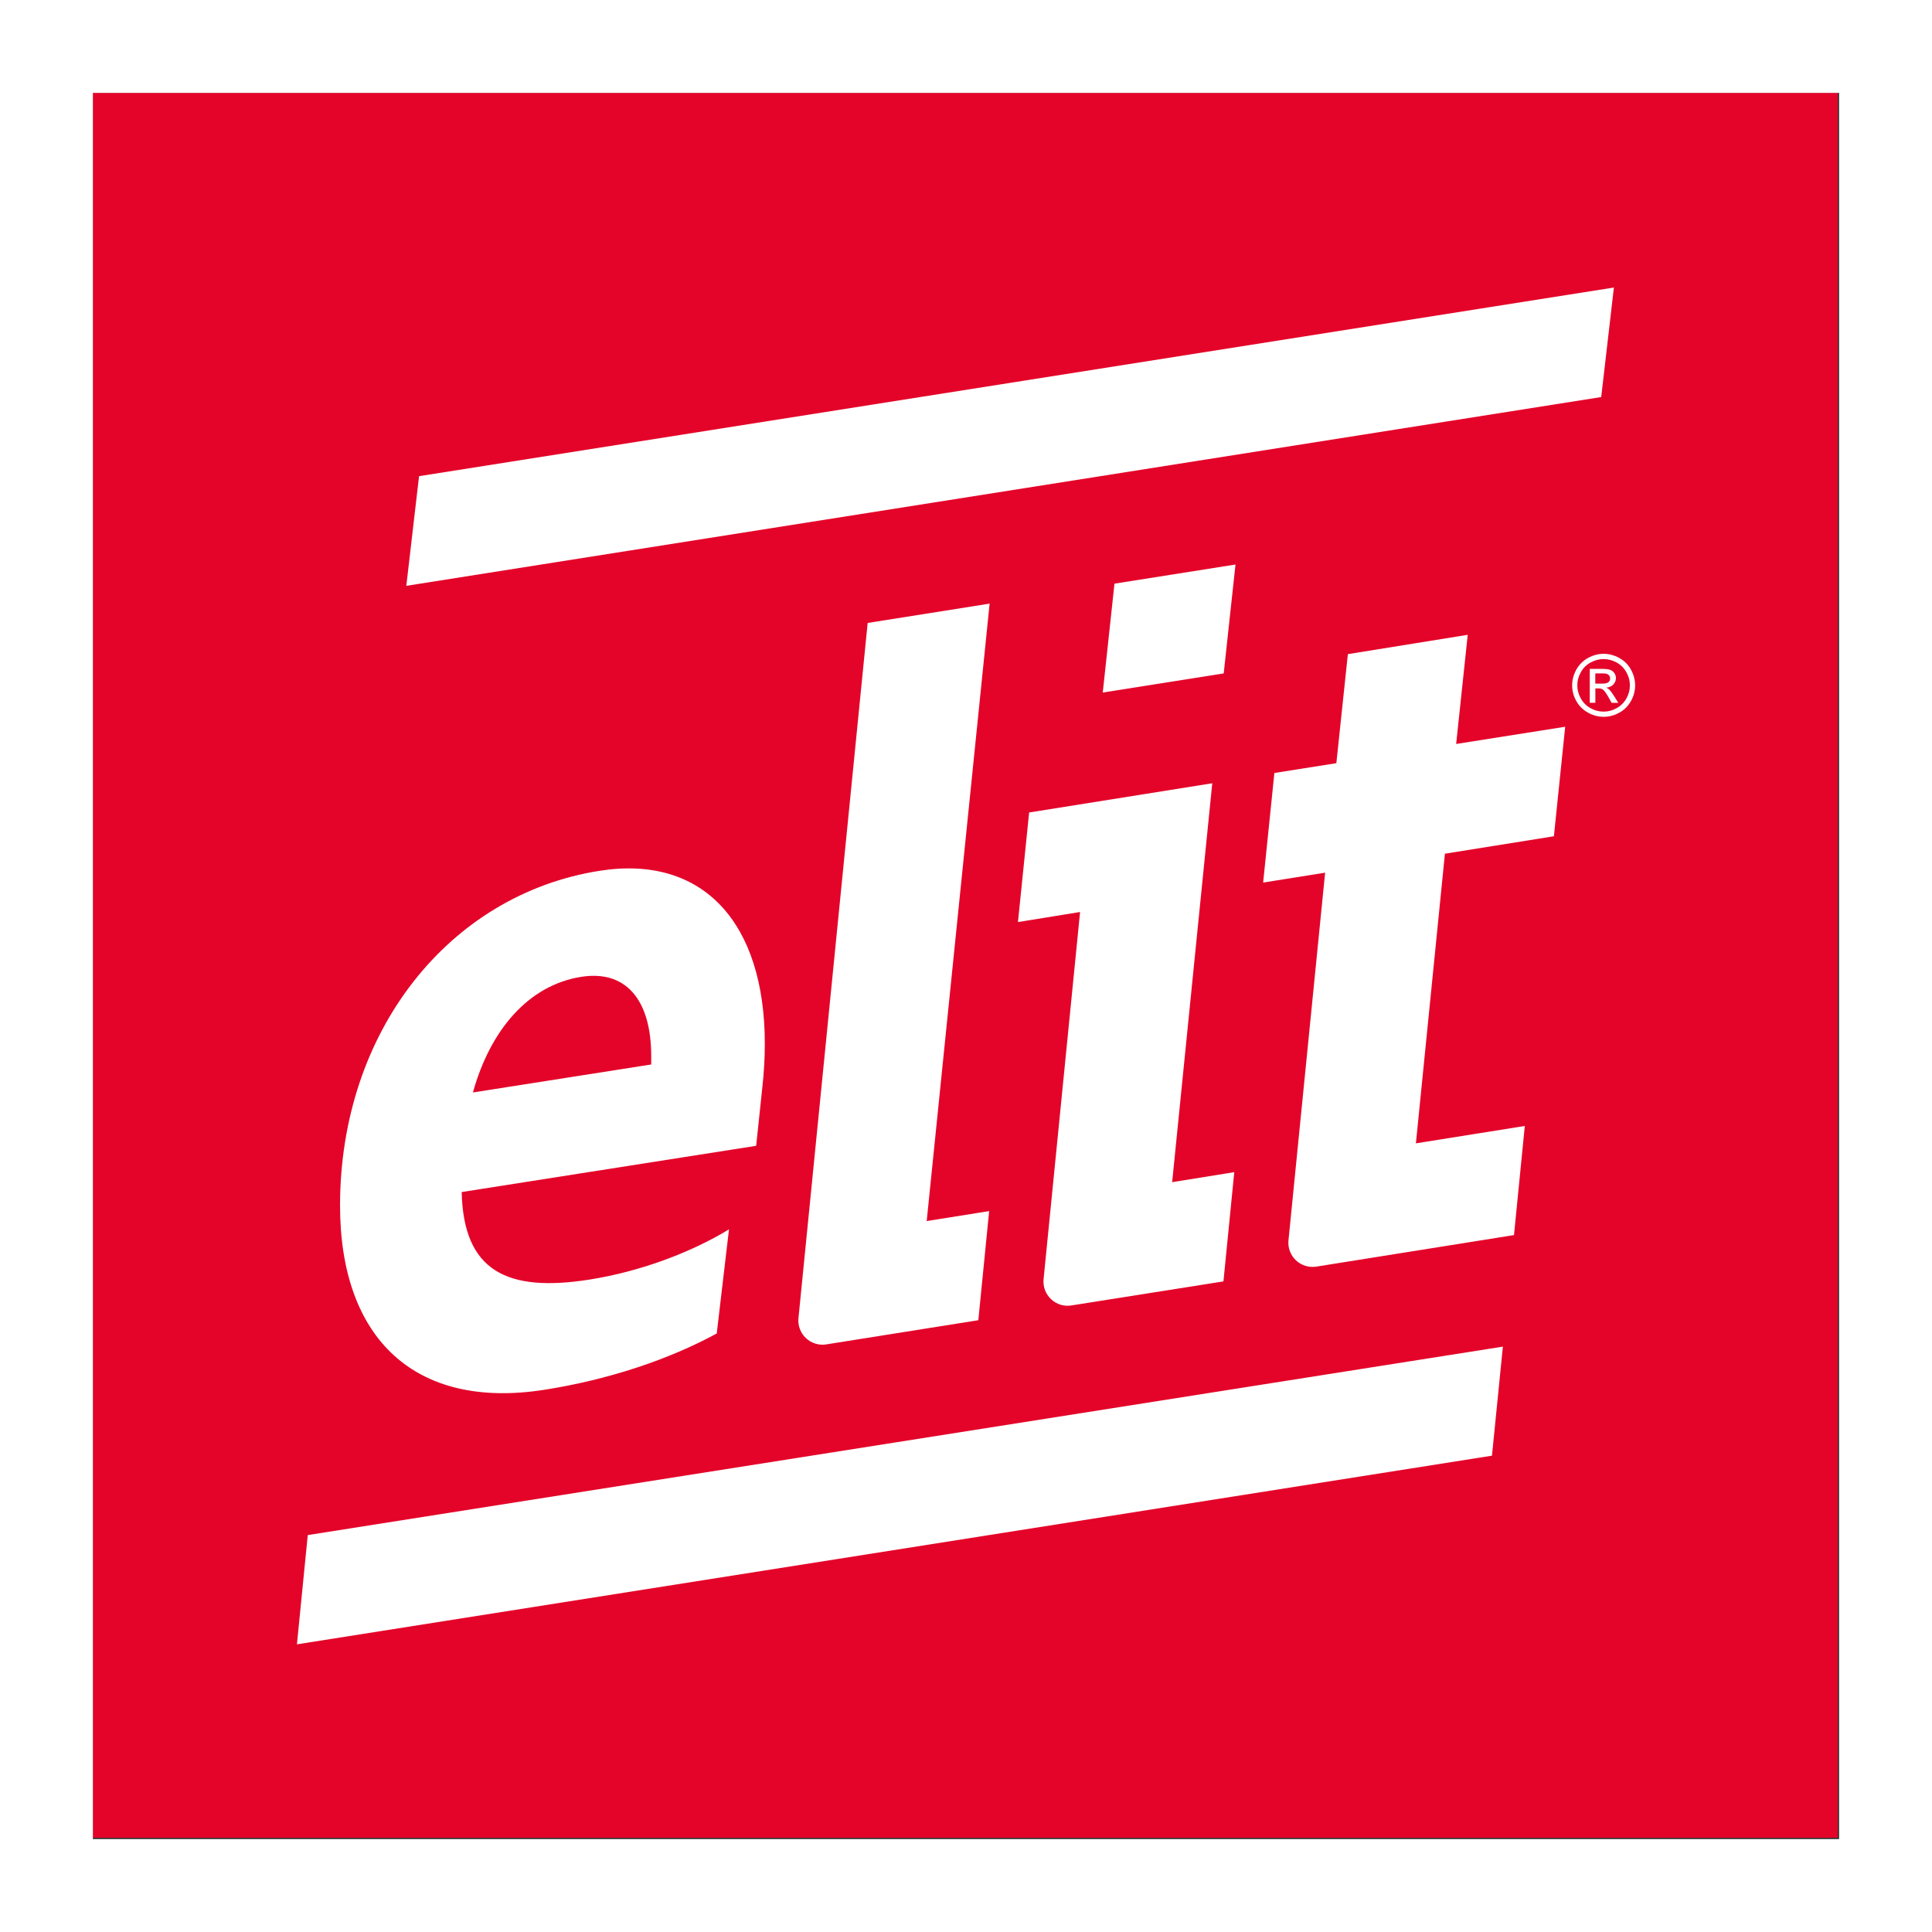
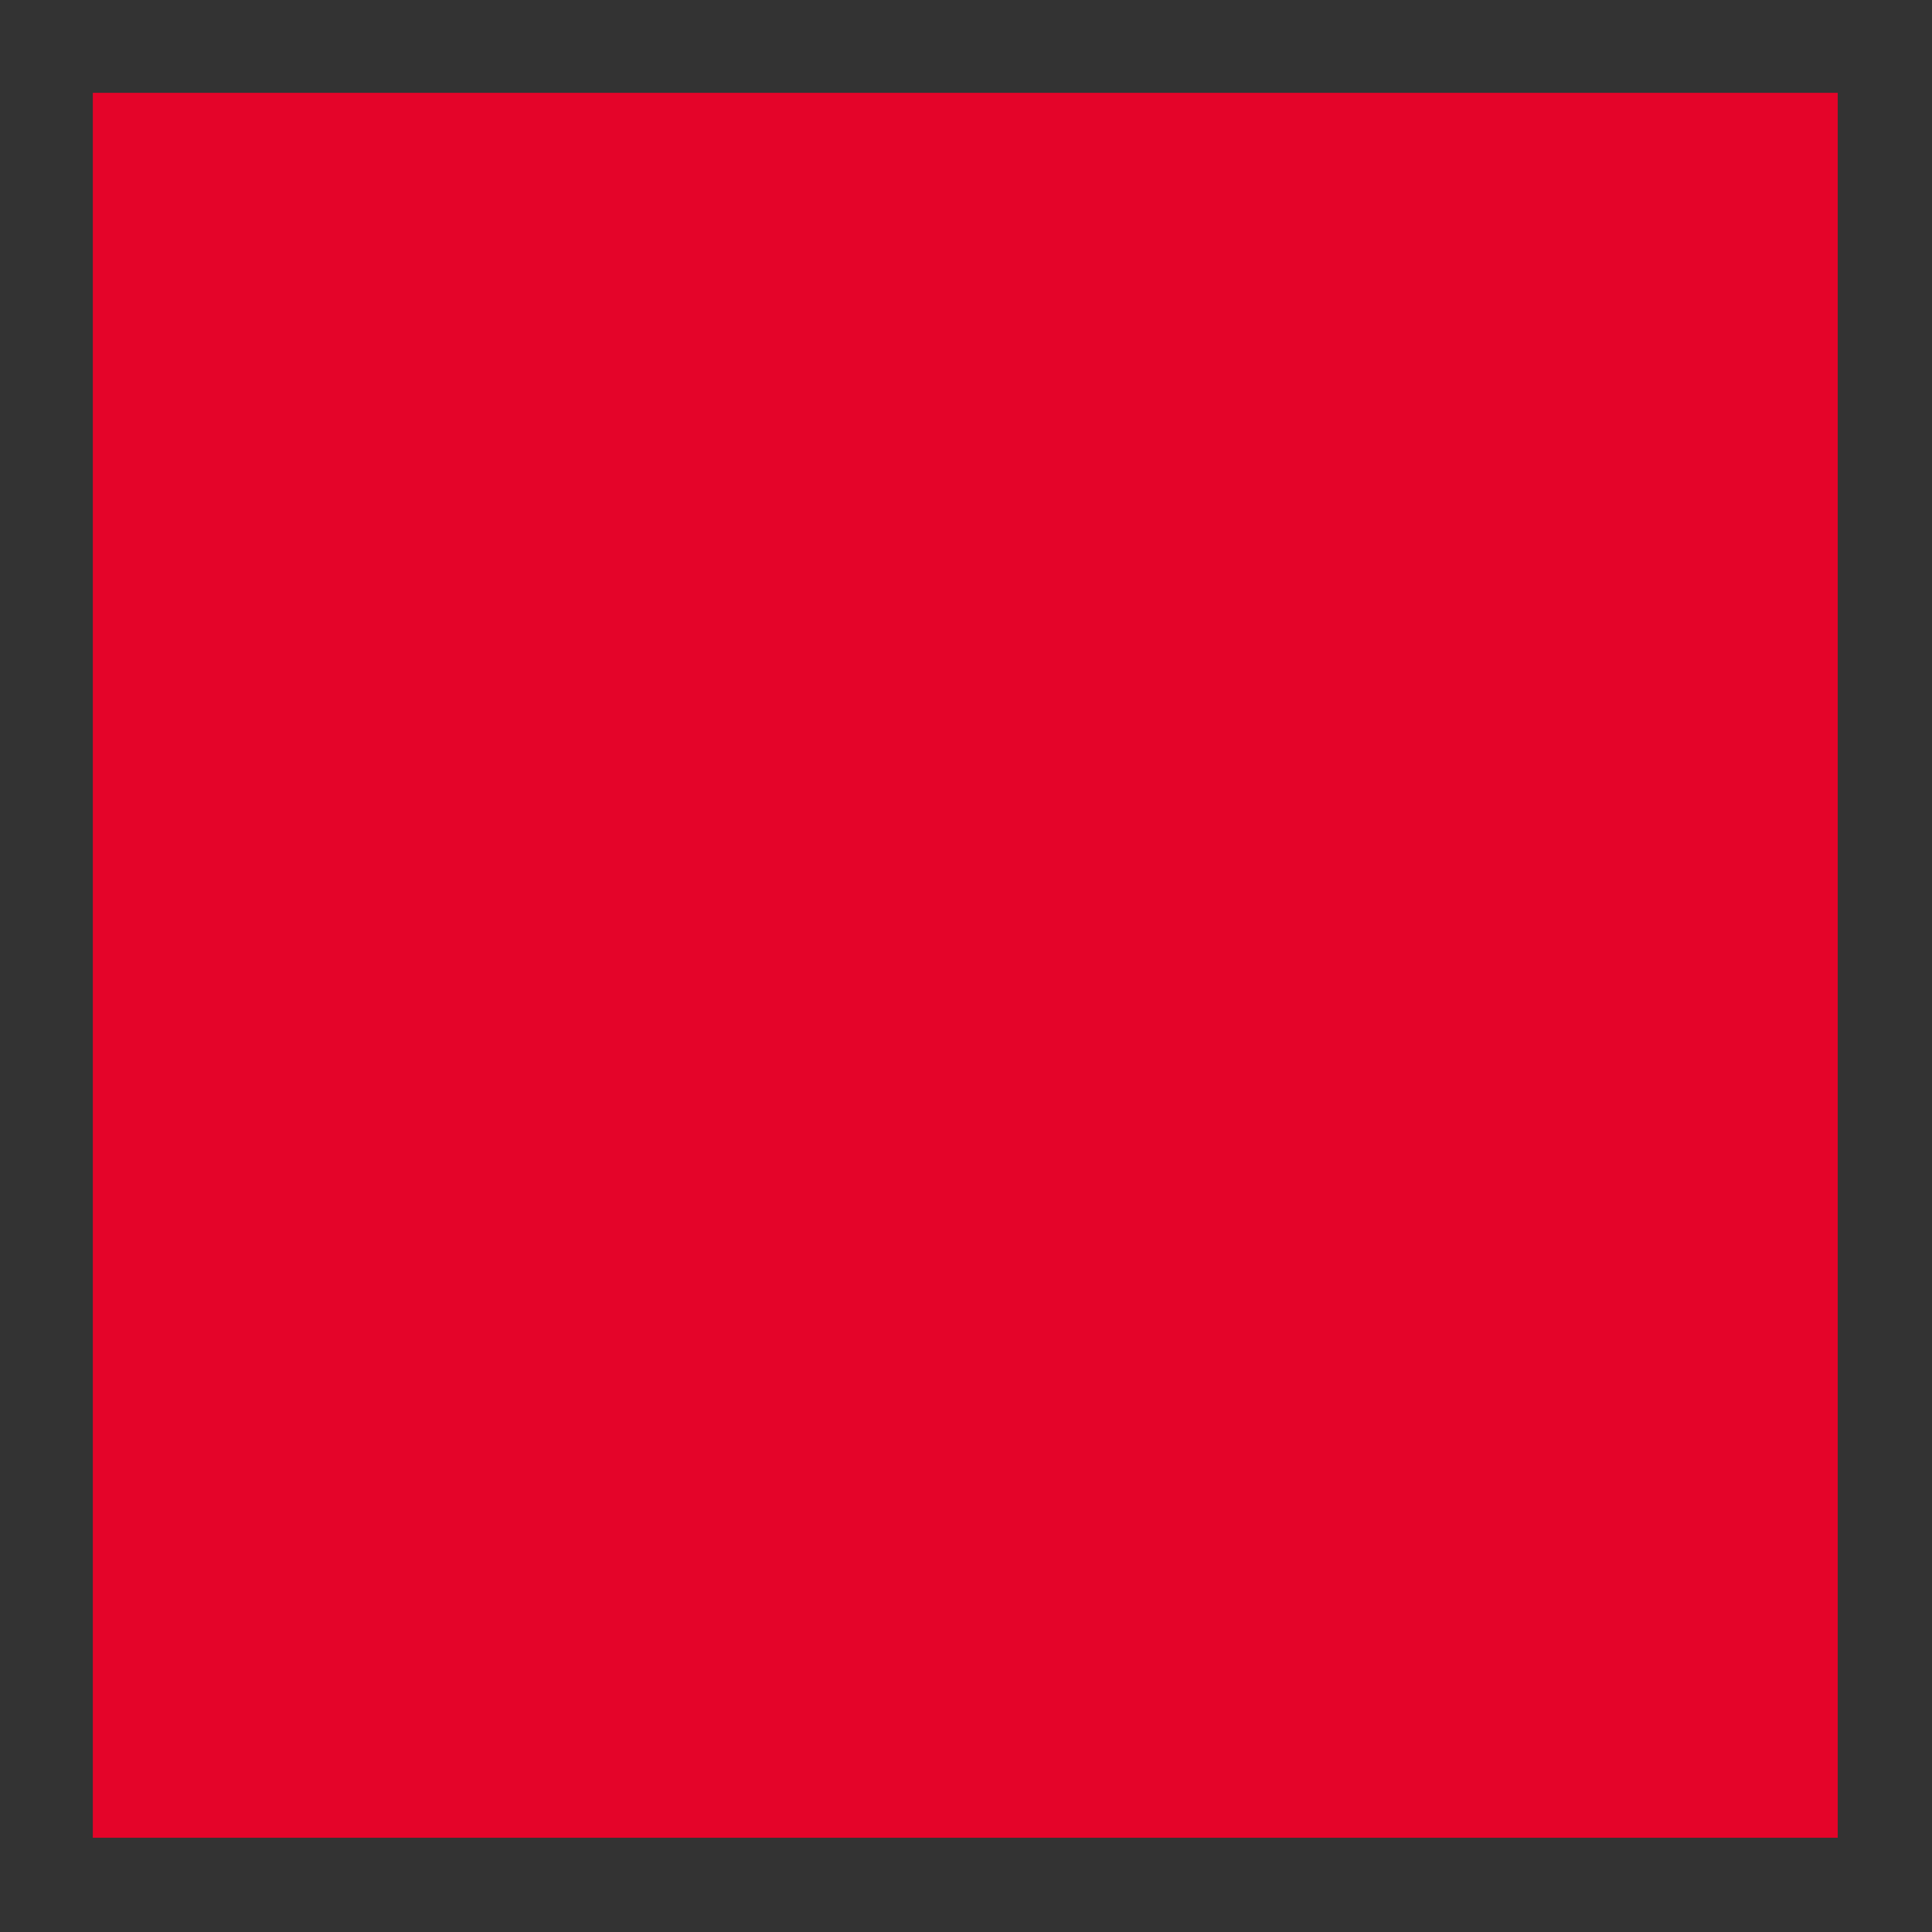
<svg xmlns="http://www.w3.org/2000/svg" id="Layer_1" viewBox="0 0 283.68 283.68">
  <rect x="0" y="0" width="283.68" height="283.68" fill="#333333" stroke="none" />
  <defs>
    <style>.cls-1{fill:#e40429;}.cls-1,.cls-2{fill-rule:evenodd;stroke-width:0px;}.cls-2{fill:#fff;}</style>
  </defs>
  <polygon class="cls-1" points="269.84 13.63 13.63 13.63 13.63 269.84 269.84 269.84 269.84 13.63 269.84 13.63" />
-   <path class="cls-2" d="m0,283.68h283.68V0H0v283.68h0Zm13.64-13.64h256.4V13.64H13.64v256.4h0Zm31.55-44.64l175.48-27.67-1.6,16.01-175.47,27.7,1.59-16.05h0Zm42.85-97.54c-22.07,3.47-38.11,23.55-38.11,49.15,0,19.57,11.04,30.04,30.03,27.05,9.5-1.49,18.35-4.49,25.28-8.26l1.8-15.29c-5.64,3.43-13.09,6.21-20.53,7.38-12.06,1.89-18.46-1.24-18.72-12.86l43.24-6.79.88-8.34c.26-2.32.39-4.48.39-6.63,0-17.83-9.11-27.79-24.25-25.41h0Zm57.28-39.23l-17.92,2.84s-8.13,81.67-10.16,102.08c-.11,1.1.3,2.18,1.1,2.93.8.75,1.91,1.1,2.99.92,7.66-1.22,22.32-3.55,22.32-3.55l1.59-16.02-9.17,1.46,9.24-90.68h0Zm32.67,26.38l-26.88,4.29-1.64,16.09,9.12-1.48s-3.99,40.14-5.36,53.92c-.11,1.09.3,2.18,1.1,2.93.8.76,1.9,1.1,2.99.92,7.66-1.21,22.32-3.53,22.32-3.53l1.59-16.04-9.12,1.47,5.89-58.58h0Zm44.31,66.34s-19.85,3.17-29.02,4.63c-1.09.17-2.19-.17-2.99-.92-.8-.75-1.21-1.84-1.1-2.93,1.38-13.8,5.38-53.99,5.38-53.99l-9.1,1.45,1.65-16.09,9.1-1.44,1.69-16.01,17.6-2.84-1.7,16.03,16.01-2.53-1.66,16.08-16,2.56-4.26,42.53,15.99-2.55-1.59,16.05h0Zm-136.95-37.92c6.54-1.03,10.27,3.35,10.27,11.66v1.21l-26.18,4.11c2.57-9.25,8.21-15.77,15.91-16.98h0Zm150.11-47.43c.78,0,1.54.2,2.28.6.74.4,1.32.97,1.73,1.71.41.74.62,1.52.62,2.32s-.2,1.57-.61,2.3c-.41.74-.98,1.31-1.71,1.71-.73.41-1.5.61-2.3.61s-1.57-.2-2.3-.61c-.73-.41-1.31-.98-1.72-1.71-.41-.74-.61-1.5-.61-2.3s.21-1.58.62-2.32c.42-.74.99-1.31,1.73-1.71.74-.4,1.5-.6,2.28-.6h0Zm0,.77c-.65,0-1.28.17-1.9.5-.61.33-1.1.81-1.44,1.43-.35.62-.52,1.26-.52,1.93s.17,1.31.51,1.92c.34.61.82,1.09,1.43,1.43.61.34,1.25.51,1.92.51s1.31-.17,1.92-.51c.61-.34,1.09-.82,1.43-1.43.34-.61.51-1.25.51-1.92s-.17-1.32-.52-1.93c-.35-.62-.83-1.1-1.44-1.43-.62-.33-1.25-.5-1.9-.5h0Zm-1.23,6.42h-.8v-4.98h1.71c.59,0,1.01.05,1.27.14.26.09.47.25.63.48.15.23.23.47.23.73,0,.36-.13.68-.39.95-.26.27-.6.42-1.03.46.18.07.32.16.42.26.2.2.45.53.74.99l.61.98h-.98l-.44-.79c-.35-.62-.63-1.01-.84-1.16-.15-.11-.36-.17-.64-.17h-.47v2.12h0Zm-52.82-20.3l-17.77,2.81-1.72,15.99,17.76-2.81,1.73-15.99h0Zm53.74,15.99h-.91v1.5h.97c.47,0,.79-.07.96-.21.17-.14.25-.32.25-.55,0-.15-.04-.28-.12-.4-.08-.12-.2-.2-.34-.26-.15-.06-.41-.09-.81-.09h0Zm-173.63-28.96l175.45-27.7-1.86,16.08-175.45,27.72,1.87-16.1h0Z" />
</svg>